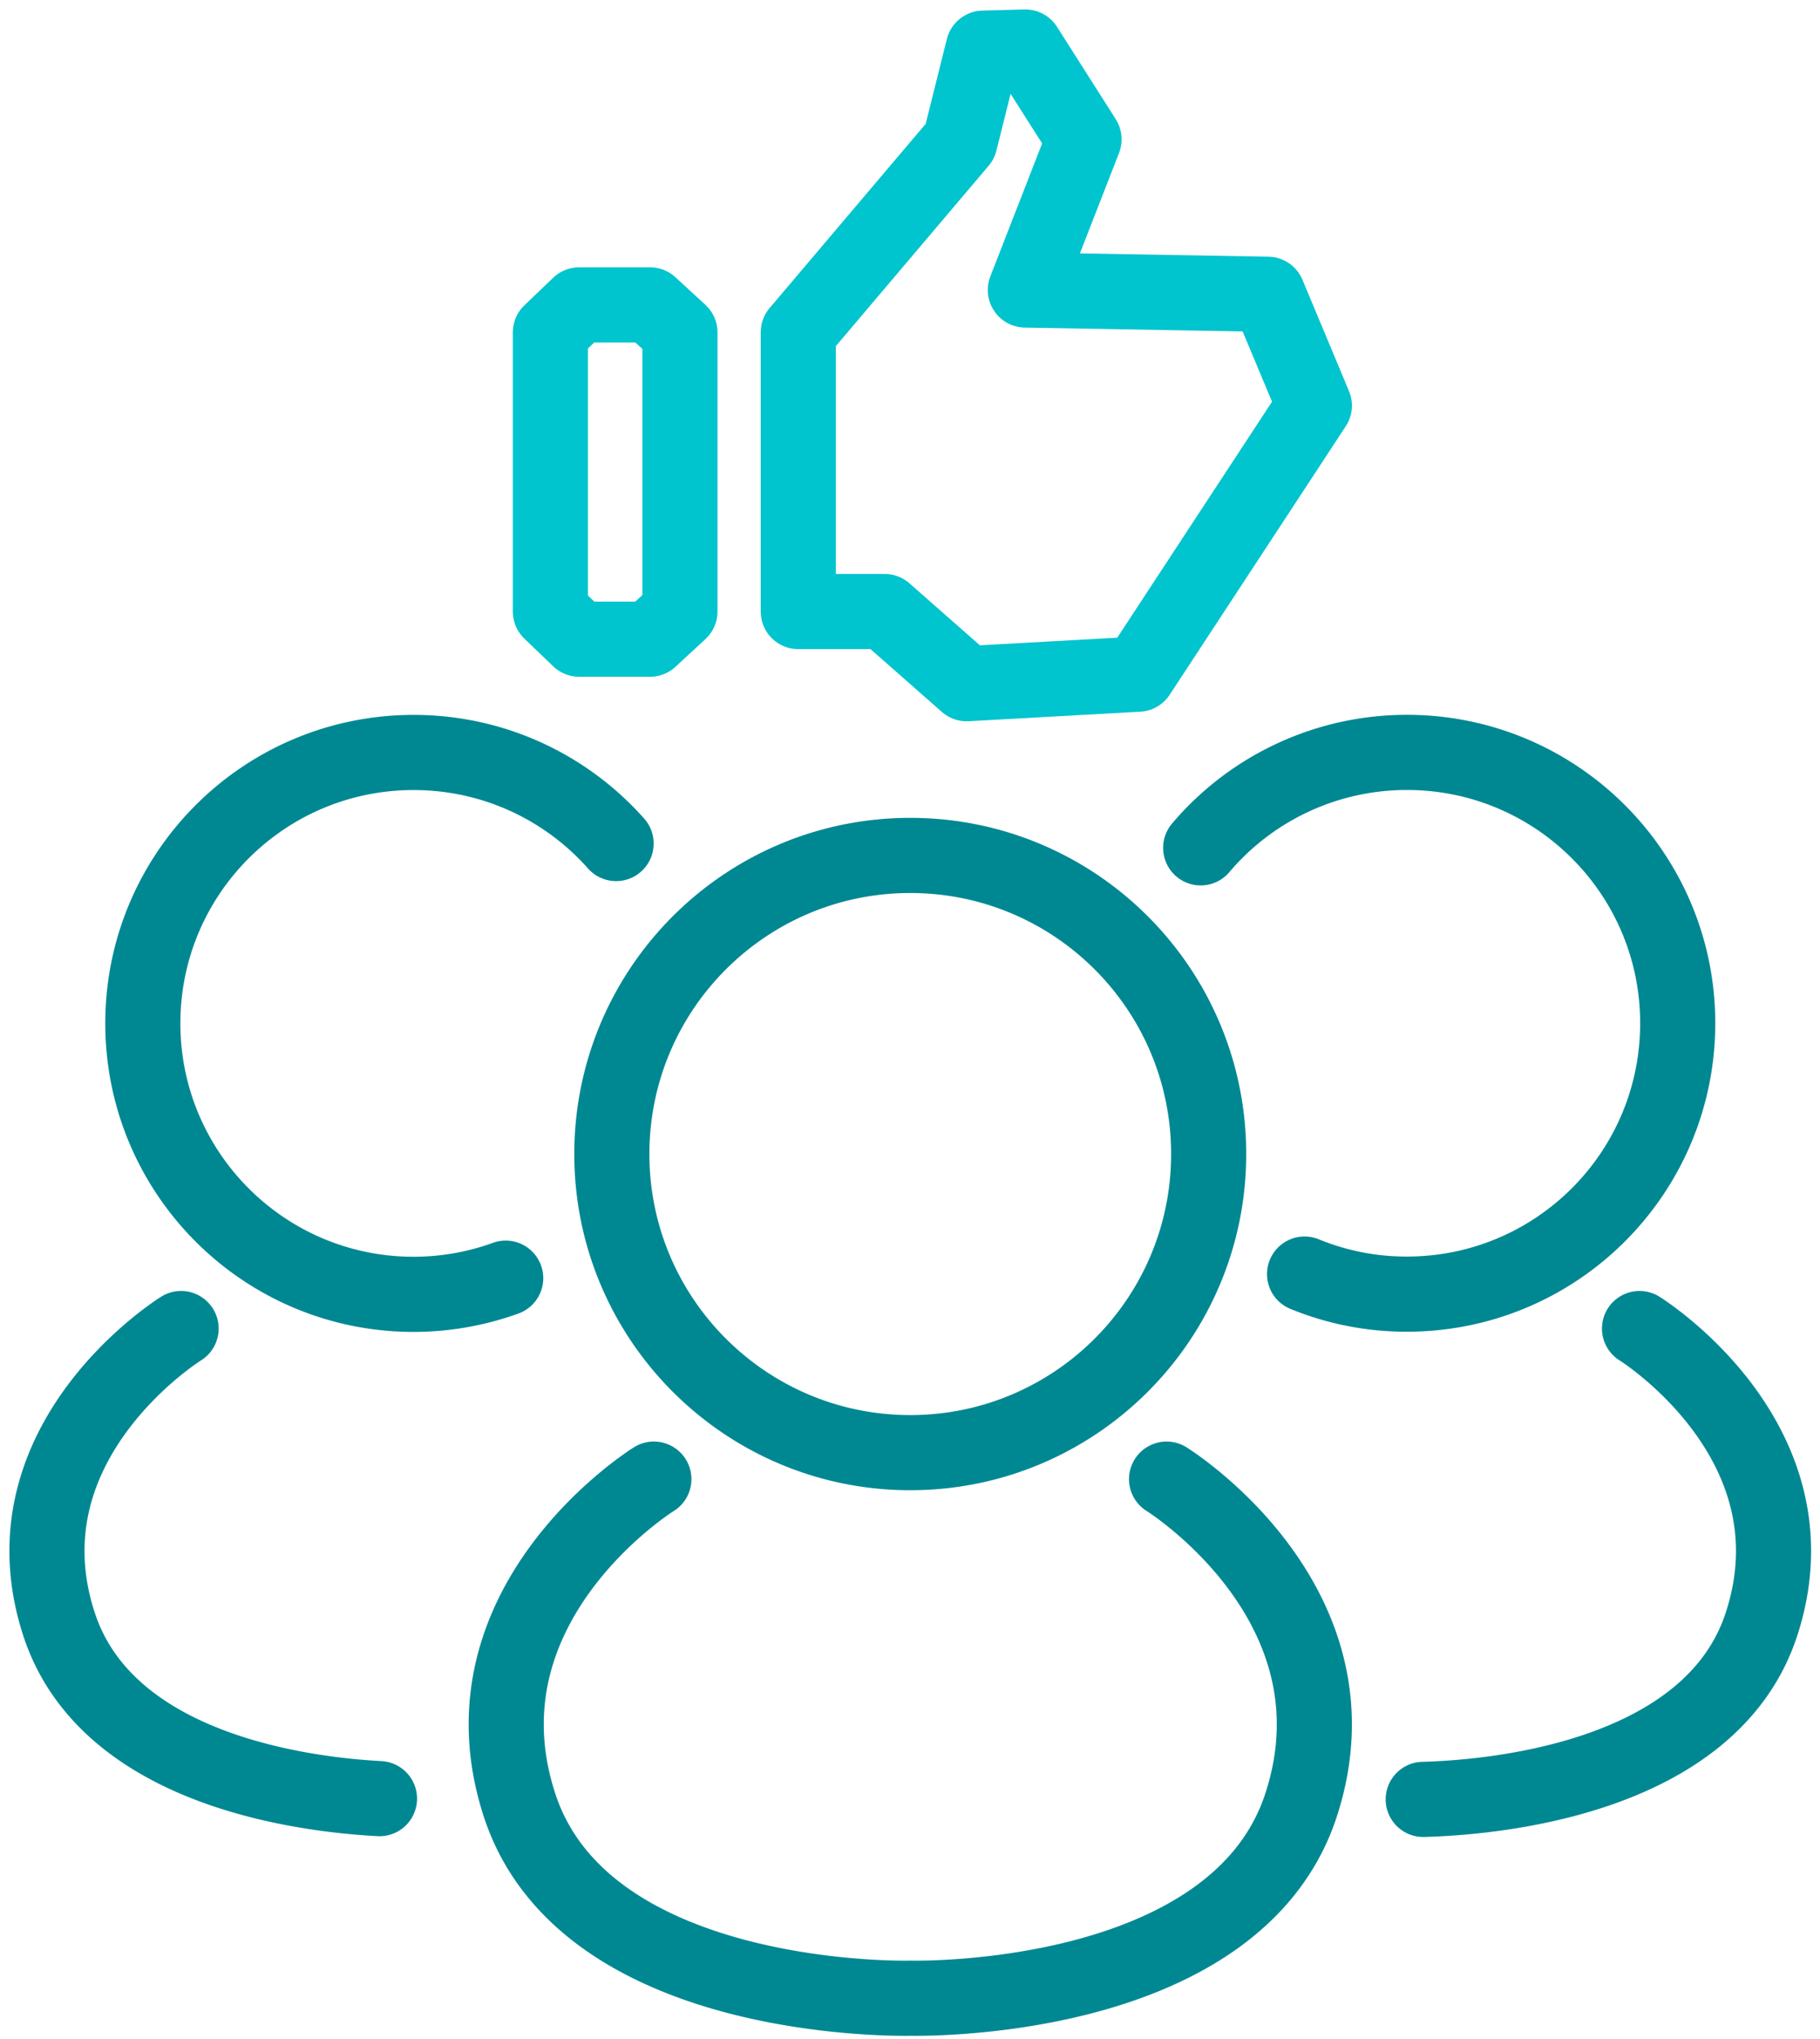
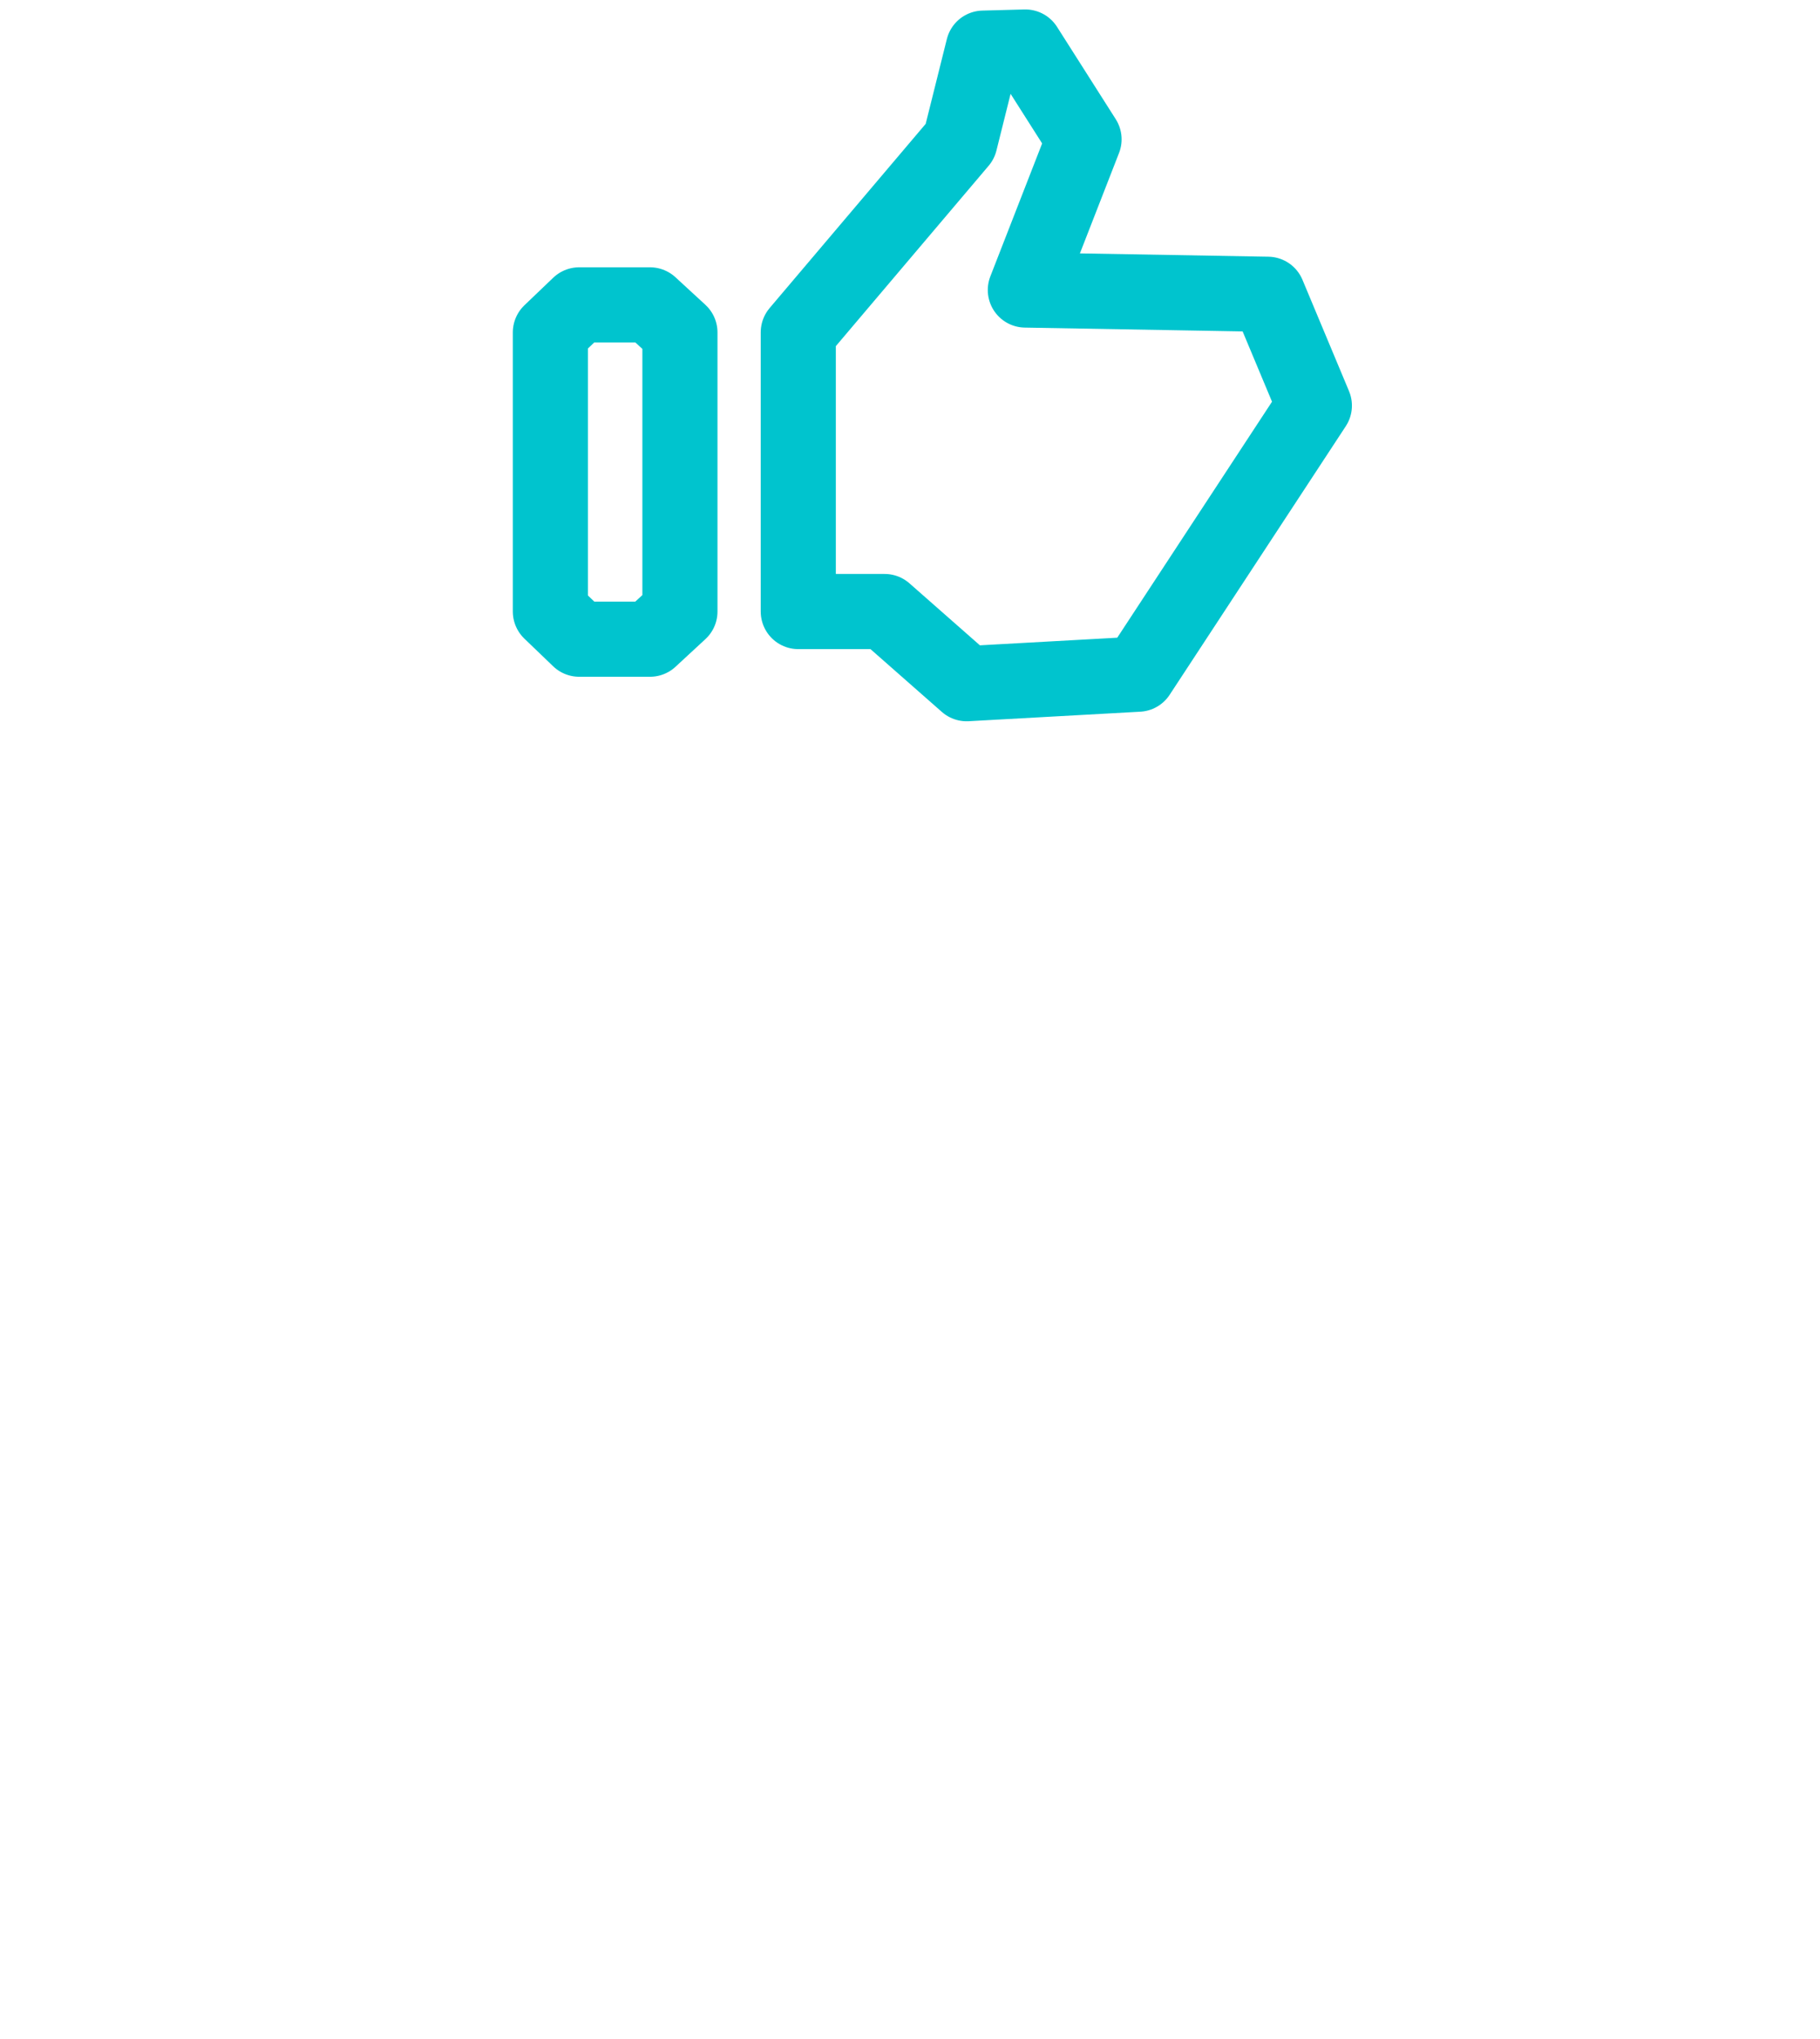
<svg xmlns="http://www.w3.org/2000/svg" width="134" height="150" viewBox="0 0 134 150">
  <g fill="none" fill-rule="evenodd" stroke-linecap="round" stroke-linejoin="round" stroke-width="5.53">
-     <path stroke="#008892" d="M27.94 132.341c-5.843-.313-20.109-2.184-23.593-12.829-4.405-13.464 8.986-21.759 8.986-21.759M37.233 94.046a19.955 19.955 0 0 1-6.783 1.189c-11.013 0-19.934-8.93-19.934-19.935 0-11.013 8.92-19.934 19.934-19.934 5.935 0 11.262 2.59 14.911 6.7M120.712 97.753s13.382 8.295 8.977 21.76c-3.779 11.556-20.294 12.764-24.902 12.883M88.402 62.383a19.89 19.89 0 0 1 15.188-7.022c11.004 0 19.934 8.92 19.934 19.925 0 11.022-8.93 19.934-19.934 19.934a19.7 19.7 0 0 1-7.539-1.475M85.89 108.833s14.755 9.142 9.899 23.99c-4.857 14.837-28.773 14.201-28.773 14.201s-23.915.636-28.763-14.202c-4.857-14.847 9.889-23.99 9.889-23.99M67.018 62.942c12.137 0 21.971 9.833 21.971 21.97 0 12.129-9.834 21.972-21.971 21.972-12.128 0-21.97-9.843-21.97-21.971 0-12.138 9.842-21.971 21.97-21.971z" />
    <path stroke="#00C4CE" d="M42.642 22.433h5.216l2.203 2.027v20.534l-2.203 2.036h-5.216l-2.12-2.036V24.46zM70.681 10.409l1.715-6.866 3.096-.083 4.322 6.792-4.322 11.087 17.852.313 3.428 8.193-12.967 19.76-12.635.7-6.037-5.309h-6.359V24.454z" />
  </g>
</svg>